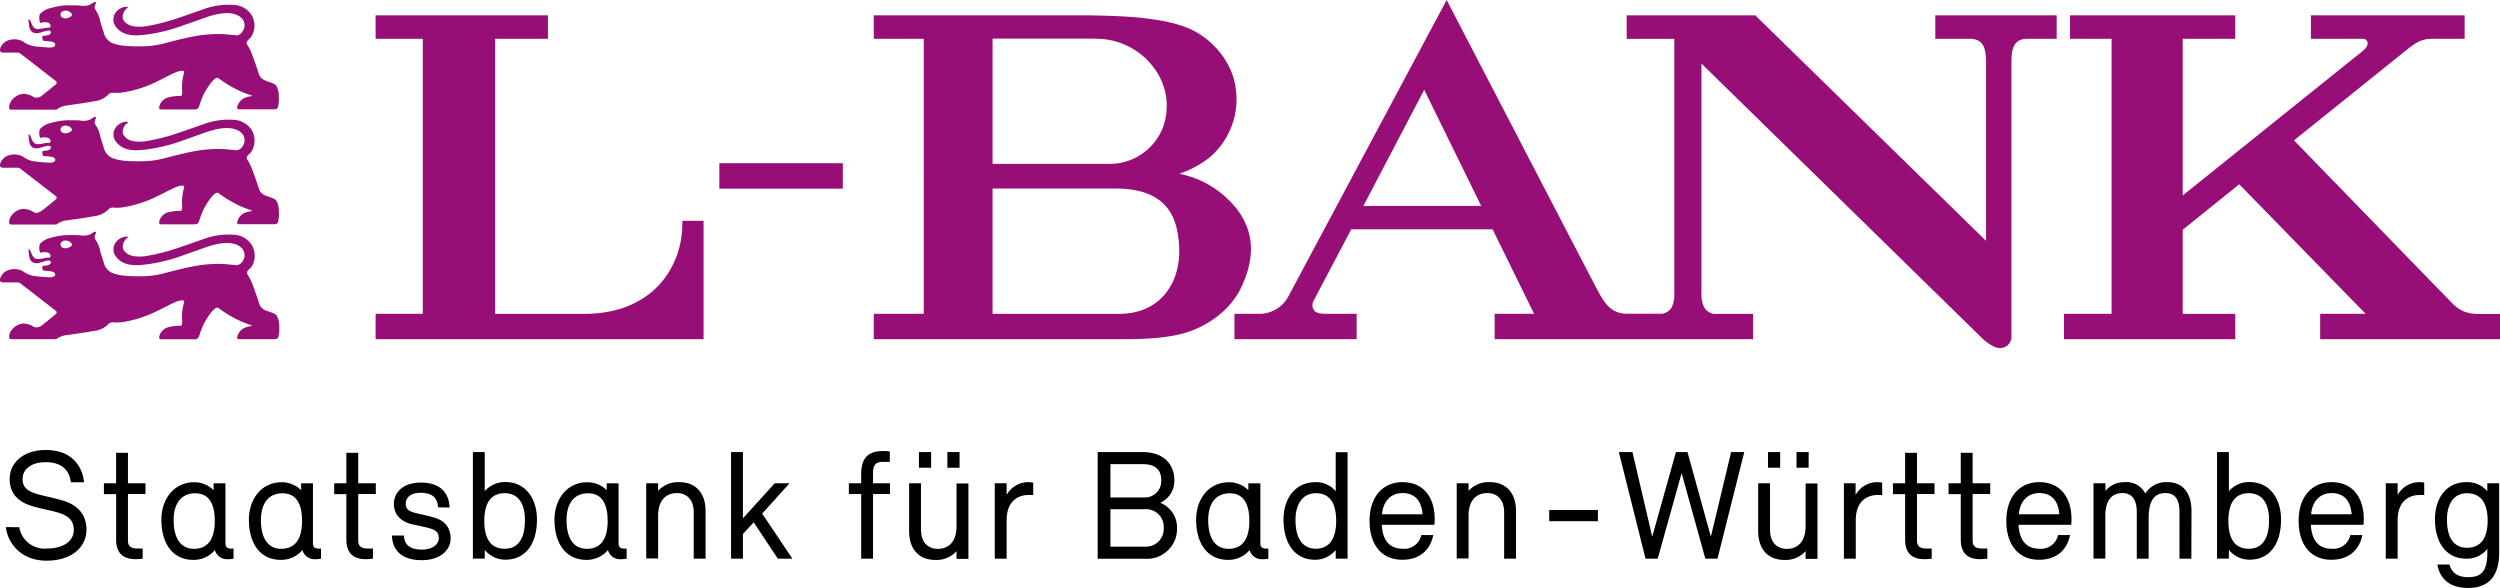
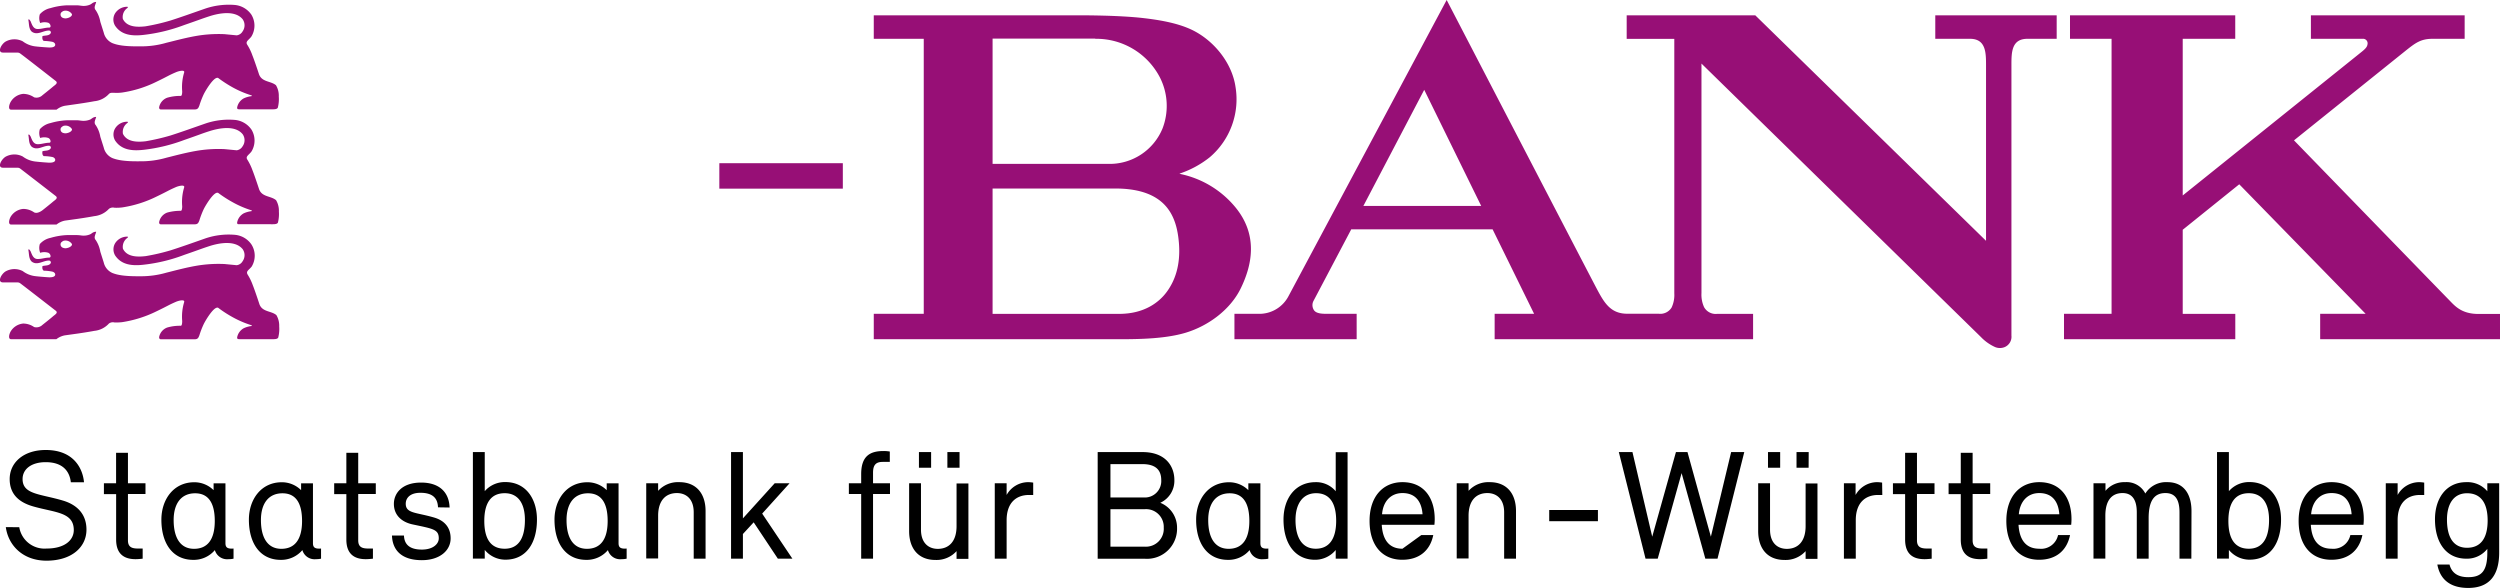
<svg xmlns="http://www.w3.org/2000/svg" class="lbank-logo" viewBox="0 0 550.23 129.4">
  <defs>
    <style>
            .cls-1{fill:#970f76}
        </style>
  </defs>
  <title>L-Bank</title>
-   <path class="cls-1" d="M150.2 28.88h-11.63v60.54h19.67c15 0 21.54-10.34 21.54-19.81v-.67h4.67V95h-72.18v-5.6h10.38V28.88h-10.38v-5.17h37.93z" transform="translate(-29.6 -20.34)" />
  <path class="cls-1" d="M158.32 35.92h27.18v5.6h-27.18z" />
  <path class="cls-1 AP_logo-letters" d="M248.06 61.84v27.58h27.86c5.52 0 8.85-2.54 10.59-5 1.55-2.17 3-5.54 2.55-10.72-.47-5.4-2.47-11.87-14-11.87zm22.6-33h-22.6v27.57h25.48a12.58 12.58 0 0 0 11.93-7.81 13.82 13.82 0 0 0-.6-11.25 15.75 15.75 0 0 0-14.21-8.47m-4.34-5.17c.66 0 9.14-.05 14.83.6 3.2.37 7.42 1 10.74 2.58 4.74 2.26 8.85 7.16 9.64 12.6a16.76 16.76 0 0 1-5.66 15.45 21.51 21.51 0 0 1-6.48 3.55l-.18.07s-.12 0 .21.08a21.37 21.37 0 0 1 12 7.22c5.16 6.19 3.77 12.83 1.23 18-2.23 4.54-6.95 8.13-12 9.68S278.88 95 274.14 95h-52.23v-5.6h11V28.88h-11v-5.17h44.41zM343.06 40.11l-13.39 25.55h25.93zm132.76-11.23c-3.56 0-3.52 3.1-3.52 5.89V94.2a2.47 2.47 0 0 1-1.46 2.52 2.76 2.76 0 0 1-2.15 0 10 10 0 0 1-3.08-2.18l-61.53-60.21v50.52a6.55 6.55 0 0 0 .58 3.1 2.92 2.92 0 0 0 2.87 1.47h7.91V95h-56.88v-5.6h8.68l-9.13-18.59H327l-8.3 15.74a2 2 0 0 0 .14 2.12c.67.87 2.47.73 3.55.73h5.8V95h-26.9v-5.6h5.91a7.23 7.23 0 0 0 5.93-3.77L348 20.34s30.79 59.3 33.09 63.66c1.6 3 3 5.39 6.65 5.39h6.92a2.91 2.91 0 0 0 2.86-1.39 6.55 6.55 0 0 0 .58-3.1v-56h-10.48v-5.19h28.3l50.79 49.63V34.77c0-2.79 0-5.89-3.53-5.89h-7.64v-5.17h26.72v5.17zM521.56 28.88H510v34.48l39.43-31.65c.86-.69 1.17-1.09 1.24-1.62a1 1 0 0 0-1.09-1.21h-11.37v-5.17h33.84v5.17H565c-2.63 0-3.8.92-6 2.67l-24.51 19.68s32.67 33.65 34 35 2.75 3.21 6.63 3.21h4.71V95h-39.58v-5.6h10l-27.81-28.5L510 70.91v18.51h11.57V95h-37.7v-5.6h10.47V28.88h-9.15v-5.17h36.37zM43.09 23.06a.78.78 0 0 0 .23 1.16 1.5 1.5 0 0 0 1.1.11c.57-.12 1.15-.53 1-.9a1.66 1.66 0 0 0-1.87-.67 1.28 1.28 0 0 0-.42.3m7.63-2.26c-.13.57-.6 1.22-.08 1.8a6.65 6.65 0 0 1 1 2.54l.75 2.37a3.36 3.36 0 0 0 1.9 2.32c1.15.46 2.73.75 6.07.71a19.73 19.73 0 0 0 5.87-.8c1.38-.32 4.49-1.2 7.32-1.62a29.39 29.39 0 0 1 5.43-.26l2.68.26a1.75 1.75 0 0 0 1.3-.88 2.32 2.32 0 0 0 0-2.67c-1.72-2.09-5.45-1.26-7.32-.65s-1.92.68-5.54 1.93A37.19 37.19 0 0 1 61.37 28c-2.59.32-5 .13-6.44-2a2.63 2.63 0 0 1 0-2.72 3.14 3.14 0 0 1 2.71-1.45c.14 0 .09.23 0 .27a2.41 2.41 0 0 0-1 2.41c.88 1.8 3.11 1.84 5 1.62a45.53 45.53 0 0 0 5.47-1.27c2.24-.71 4.94-1.68 7.67-2.63a16.18 16.18 0 0 1 6.58-.79 5 5 0 0 1 3.55 2.1 4.62 4.62 0 0 1 0 4.87c-.58.76-1.33 1.05-.91 1.75a11.37 11.37 0 0 1 1.15 2.37c.53 1.32 1.47 4.2 1.47 4.2.66 1.71 2.58 1.41 3.72 2.37a4.51 4.51 0 0 1 .62 2.5 7.47 7.47 0 0 1-.22 2.45c-.25.42-.92.35-2 .35h-6.2c-.59 0-.75 0-.75-.39a2.91 2.91 0 0 1 1.42-2 5.34 5.34 0 0 1 1.63-.49c.25 0 .17-.17.17-.17a21.73 21.73 0 0 1-4.11-1.73 27.71 27.71 0 0 1-3.27-2.11c-.84-.44-2.59 2.41-3.16 3.51a19 19 0 0 0-1 2.58c-.16.34-.24.83-1 .83H65c-.33 0-.4-.3-.37-.52a2.8 2.8 0 0 1 1.76-2.06 10.3 10.3 0 0 1 3-.4c.27 0 .31-.65.31-1a11 11 0 0 1 .42-4.11c.26-.72-1.16-.38-1.8-.1-1.71.73-1.79.9-4.32 2.11a25.39 25.39 0 0 1-7.49 2.35 9.17 9.17 0 0 1-1.72.07c-.43 0-.89-.09-1.22.25a5 5 0 0 1-3.22 1.6c-1.34.26-3.62.59-3.62.59l-2.8.4a4.14 4.14 0 0 0-1.89.87h-9.97c-.76 0-.45-1.16-.1-1.75A3.6 3.6 0 0 1 34.7 41a4.33 4.33 0 0 1 2.41.76 1.88 1.88 0 0 0 1.83-.46s1.8-1.43 2.27-1.84 1.27-.81.65-1.3-6.61-5.16-7.32-5.68-.63-.57-1.41-.57h-2.88c-1.26 0-.49-1.69.5-2.37a4 4 0 0 1 3.85-.11 5.7 5.7 0 0 0 2.87 1.13c1.2.14 2.82.23 2.82.23 1.68.08 1.51-.66 1.4-.86a.91.91 0 0 0-.55-.38 10.31 10.31 0 0 0-1.9-.2c-.35-.22-.35-.66-.3-1.05.52-.22 1.48 0 1.84-.7a.42.42 0 0 0-.31-.53c-1.32-.09-2.63 1.18-3.9.22-.7-.7-.53-1.75-.75-2.63.27-.17.4.22.53.39.26.66.57 1.63 1.45 1.67s1.7-.31 2.62-.31a.29.29 0 0 0 .31-.26.87.87 0 0 0-.48-.79 2.78 2.78 0 0 0-1.8.05 2.86 2.86 0 0 1-.08-1.93 4.3 4.3 0 0 1 2.36-1.36 14.67 14.67 0 0 1 3.64-.61h2.17c.33 0 .71.07.91.09a3.67 3.67 0 0 0 2-.25 4.09 4.09 0 0 0 .42-.27 1.56 1.56 0 0 1 .87-.31M43.09 48.36a.78.78 0 0 0 .23 1.16 1.5 1.5 0 0 0 1.1.1c.57-.12 1.15-.53 1-.89a1.68 1.68 0 0 0-1.87-.68 1.39 1.39 0 0 0-.42.31m7.63-2.26c-.13.57-.6 1.22-.08 1.8a6.52 6.52 0 0 1 1 2.54l.75 2.37a3.36 3.36 0 0 0 1.9 2.32c1.15.45 2.73.75 6.07.71a20.08 20.08 0 0 0 5.87-.8c1.38-.33 4.49-1.2 7.32-1.62a29.39 29.39 0 0 1 5.43-.26l2.68.26a1.79 1.79 0 0 0 1.3-.89 2.3 2.3 0 0 0 0-2.66c-1.72-2.1-5.45-1.26-7.32-.66s-1.92.69-5.54 1.94a37.19 37.19 0 0 1-8.75 2.14c-2.59.31-5 .13-6.44-2a2.61 2.61 0 0 1 0-2.71 3.11 3.11 0 0 1 2.71-1.45c.14.05.09.22 0 .26a2.42 2.42 0 0 0-1 2.41c.88 1.8 3.11 1.85 5 1.63a47.6 47.6 0 0 0 5.47-1.27c2.24-.71 4.94-1.68 7.67-2.63a16 16 0 0 1 6.58-.79 5 5 0 0 1 3.55 2.1 4.62 4.62 0 0 1 0 4.87c-.58.76-1.33 1.05-.91 1.74a11.9 11.9 0 0 1 1.15 2.37c.53 1.33 1.47 4.21 1.47 4.21.66 1.71 2.58 1.4 3.72 2.37a4.51 4.51 0 0 1 .62 2.5 7.5 7.5 0 0 1-.22 2.45c-.25.41-.92.34-2 .34h-6.22c-.59 0-.75.05-.75-.38a2.94 2.94 0 0 1 1.42-2 5.56 5.56 0 0 1 1.63-.48c.25 0 .17-.18.17-.18a21.73 21.73 0 0 1-4.11-1.75 27 27 0 0 1-3.27-2.1c-.84-.44-2.59 2.41-3.16 3.5a18.86 18.86 0 0 0-1 2.59c-.16.34-.24.82-1 .82H65c-.33 0-.4-.29-.37-.51a2.8 2.8 0 0 1 1.76-2.07 10.65 10.65 0 0 1 3-.39c.27 0 .31-.66.31-1a11 11 0 0 1 .42-4.11c.26-.72-1.16-.39-1.8-.11-1.71.74-1.79.9-4.32 2.11a25.56 25.56 0 0 1-7.49 2.36 10.13 10.13 0 0 1-1.72.07 1.42 1.42 0 0 0-1.22.25 5.07 5.07 0 0 1-3.22 1.6c-1.34.26-3.62.59-3.62.59l-2.8.39a4.24 4.24 0 0 0-1.89.87h-9.97c-.76 0-.45-1.16-.1-1.75a3.61 3.61 0 0 1 2.73-1.69 4.25 4.25 0 0 1 2.41.76c.55.29 1.31-.07 1.83-.46 0 0 1.8-1.43 2.27-1.84s1.27-.81.65-1.3-6.61-5.12-7.32-5.66-.63-.57-1.41-.57h-2.88c-1.26 0-.49-1.68.5-2.37a4 4 0 0 1 3.85-.1 5.69 5.69 0 0 0 2.87 1.12c1.2.14 2.82.24 2.82.24 1.68.07 1.51-.66 1.4-.86a.91.91 0 0 0-.55-.38 10.31 10.31 0 0 0-1.9-.2c-.35-.22-.35-.66-.3-1.06.52-.22 1.48 0 1.84-.7a.41.41 0 0 0-.31-.52c-1.32-.09-2.63 1.18-3.9.21-.7-.7-.53-1.75-.75-2.62.27-.18.4.22.53.39.26.66.57 1.62 1.45 1.67s1.7-.31 2.62-.31a.29.29 0 0 0 .31-.26.86.86 0 0 0-.48-.79 2.78 2.78 0 0 0-1.8 0 2.86 2.86 0 0 1-.08-1.93 4.36 4.36 0 0 1 2.36-1.36 15.15 15.15 0 0 1 3.64-.61h2.17c.33 0 .71.07.91.09a3.87 3.87 0 0 0 2-.25c.15-.08.15-.1.42-.27a1.48 1.48 0 0 1 .87-.31M43.09 73.66a.77.77 0 0 0 .23 1.15 1.46 1.46 0 0 0 1.1.11c.57-.12 1.15-.53 1-.89a1.68 1.68 0 0 0-1.87-.68 1.39 1.39 0 0 0-.42.31m7.63-2.26c-.13.57-.6 1.22-.08 1.79a6.63 6.63 0 0 1 1 2.55l.75 2.36a3.34 3.34 0 0 0 1.9 2.32c1.15.46 2.73.75 6.07.72a20.08 20.08 0 0 0 5.87-.8c1.38-.33 4.49-1.21 7.32-1.63a29.39 29.39 0 0 1 5.43-.26l2.68.26a1.75 1.75 0 0 0 1.3-.88 2.3 2.3 0 0 0 0-2.66c-1.72-2.1-5.45-1.27-7.32-.66s-1.92.68-5.54 1.93a36.21 36.21 0 0 1-8.75 2.14c-2.59.32-5 .13-6.44-2a2.63 2.63 0 0 1 0-2.72 3.13 3.13 0 0 1 2.71-1.44c.14 0 .09.22 0 .26a2.42 2.42 0 0 0-1 2.41c.88 1.8 3.11 1.84 5 1.62a45.53 45.53 0 0 0 5.47-1.27c2.24-.71 4.94-1.67 7.67-2.63a16 16 0 0 1 6.58-.78 4.94 4.94 0 0 1 3.55 2.1A4.6 4.6 0 0 1 85 79c-.58.76-1.33 1-.91 1.75a11.9 11.9 0 0 1 1.15 2.37c.53 1.32 1.47 4.21 1.47 4.21.66 1.71 2.58 1.4 3.72 2.36a4.55 4.55 0 0 1 .62 2.5 7.53 7.53 0 0 1-.22 2.46c-.25.41-.92.34-2 .34h-6.29c-.59 0-.75 0-.75-.39a2.93 2.93 0 0 1 1.42-2 5.34 5.34 0 0 1 1.63-.49c.25 0 .17-.17.17-.17a21.73 21.73 0 0 1-4.11-1.74 26.23 26.23 0 0 1-3.27-2.11c-.84-.44-2.59 2.41-3.16 3.51a19 19 0 0 0-1 2.58c-.16.34-.24.83-1 .83H65c-.33 0-.4-.3-.37-.52a2.8 2.8 0 0 1 1.76-2.06 10 10 0 0 1 3-.39c.27 0 .31-.66.31-1.05a11 11 0 0 1 .42-4.11c.26-.73-1.16-.39-1.8-.11-1.71.74-1.79.9-4.32 2.11a25.91 25.91 0 0 1-7.49 2.36 11.31 11.31 0 0 1-1.72.07 1.45 1.45 0 0 0-1.22.24 5 5 0 0 1-3.22 1.61c-1.34.26-3.62.59-3.62.59l-2.8.39A4.24 4.24 0 0 0 42 95h-9.93c-.76 0-.45-1.16-.1-1.75a3.62 3.62 0 0 1 2.73-1.7 4.26 4.26 0 0 1 2.41.77 1.91 1.91 0 0 0 1.83-.47s1.8-1.42 2.27-1.84 1.27-.81.65-1.29-6.61-5.13-7.32-5.66-.63-.57-1.41-.57h-2.88c-1.26 0-.49-1.68.5-2.37A4 4 0 0 1 34.6 80a5.61 5.61 0 0 0 2.87 1.13c1.2.14 2.82.24 2.82.24 1.68.07 1.51-.66 1.4-.86a.91.91 0 0 0-.55-.38 9.53 9.53 0 0 0-1.9-.21c-.35-.22-.35-.65-.3-1 .52-.22 1.48 0 1.84-.7a.43.43 0 0 0-.31-.53c-1.32-.08-2.63 1.19-3.9.22-.7-.7-.53-1.75-.75-2.63.27-.17.4.22.53.4.26.65.57 1.62 1.45 1.66s1.7-.3 2.62-.3a.3.3 0 0 0 .31-.27.87.87 0 0 0-.48-.79 2.85 2.85 0 0 0-1.8 0 2.86 2.86 0 0 1-.08-1.93 4.3 4.3 0 0 1 2.36-1.36 15.15 15.15 0 0 1 3.64-.61h2.17a8.92 8.92 0 0 1 .91.08 3.67 3.67 0 0 0 2-.25 2.84 2.84 0 0 0 .42-.27 1.55 1.55 0 0 1 .87-.3" transform="translate(-29.6 -20.34)" />
-   <path class="AP_logo-subline" d="M33.84 136.37a5.63 5.63 0 0 0 6 4.7c4 0 6-1.84 6-4.07 0-4-4.21-3.83-9-5.22-2.61-.76-5.11-2.33-5.11-6s3.1-6.4 7.93-6.4c6.17 0 8.15 4.07 8.43 7.1h-2.9c-.24-2.16-1.53-4.42-5.54-4.42-3.06 0-5.08 1.46-5.08 3.72 0 3.38 3.8 3.24 8.77 4.7 2.79.8 5.29 2.65 5.29 6.44s-3.2 6.82-8.8 6.82c-5.26 0-8.42-3.44-8.95-7.38zM57.76 126.7h3.86v2.37h-3.86v10.19c0 1.6 1 1.81 2.29 1.81H61v2.23s-.9.11-1.56.11c-2 0-4.28-.7-4.28-4.32v-10h-2.69v-2.39h2.68V120h2.61zM81 141.07v2.23a4.71 4.71 0 0 1-1.11.11 2.79 2.79 0 0 1-3-2 6.07 6.07 0 0 1-4.77 2.15c-4.49 0-7-3.58-7-8.84 0-4.45 2.68-8.24 7.24-8.24a6 6 0 0 1 4.25 1.74v-1.5h2.61v13.19c0 .91.45 1.18 1.39 1.18zM76.87 135c0-4.1-1.5-6.09-4.32-6.09-3.1 0-4.73 2.3-4.73 5.88 0 4 1.53 6.34 4.49 6.34s4.56-2.04 4.56-6.13zM100.26 141.07v2.23a4.82 4.82 0 0 1-1.11.11 2.79 2.79 0 0 1-3-2 6.09 6.09 0 0 1-4.77 2.15c-4.49 0-7-3.58-7-8.84 0-4.45 2.68-8.24 7.24-8.24a6 6 0 0 1 4.25 1.74v-1.5h2.61v13.19c0 .91.45 1.18 1.39 1.18zM96.08 135c0-4.1-1.49-6.09-4.31-6.09-3.1 0-4.74 2.3-4.74 5.88 0 4 1.54 6.34 4.49 6.34s4.56-2.04 4.56-6.13zM108.44 126.7h3.87v2.37h-3.87v10.19c0 1.6 1 1.81 2.3 1.81h.94v2.23s-.9.11-1.57.11c-2 0-4.28-.7-4.28-4.32v-10h-2.68v-2.39h2.68V120h2.61zM126 132c-.07-2-1.15-3.2-3.87-3.2-2.36 0-3.23 1.22-3.23 2.4 0 2.13 2.19 1.88 6.09 3 2.43.66 3.79 2.23 3.79 4.63 0 2.68-2.4 4.8-6.33 4.8-4.53 0-6.48-2.26-6.58-5.43h2.64c.07 2 1.29 3.1 3.94 3.1 2.47 0 3.72-1.25 3.72-2.47 0-2-1.32-2.12-5.71-3.06-2.5-.52-4.17-2.09-4.17-4.53 0-2.26 1.7-4.69 6-4.69 4.14 0 6.16 2.26 6.26 5.49zM136.29 128.44a5.87 5.87 0 0 1 4.56-2c4.39 0 6.93 3.58 6.93 8.24 0 5.29-2.44 8.84-6.93 8.84a5.87 5.87 0 0 1-4.56-2.15v1.91h-2.61v-23.44h2.61zm-.1 6.54c0 4 1.46 6.13 4.49 6.13s4.45-2.3 4.45-6.34c0-3.58-1.46-5.88-4.45-5.88s-4.49 2.11-4.49 6.11zM167.52 141.07v2.23a4.86 4.86 0 0 1-1.12.11 2.79 2.79 0 0 1-3-2 6.07 6.07 0 0 1-4.76 2.15c-4.49 0-7-3.58-7-8.84 0-4.45 2.68-8.24 7.24-8.24a6 6 0 0 1 4.25 1.74v-1.5h2.61v13.19c0 .91.45 1.18 1.39 1.18zm-4.18-6.07c0-4.1-1.5-6.09-4.32-6.09-3.1 0-4.73 2.3-4.73 5.88 0 4 1.53 6.34 4.49 6.34s4.56-2.04 4.56-6.13zM184.89 143.3h-2.61v-10.2c0-3.06-1.78-4.24-3.69-4.24-2.4 0-4.14 1.56-4.14 5v9.4h-2.62V126.7h2.62v1.67a5.9 5.9 0 0 1 4.66-1.91c3.72 0 5.78 2.5 5.78 6.36zM197.35 133.38l6.65 9.92h-3.2l-5.32-8-2.37 2.57v5.43h-2.61v-23.46h2.61v14.59l7-7.73h3.27zM225.44 122h-1.56c-1.46 0-2.13.63-2.13 2.37v2.33h3.73v2.37h-3.73v14.23h-2.61v-14.23h-2.71v-2.37h2.71v-2c0-3.83 1.78-5.09 4.88-5.09a7.58 7.58 0 0 1 1.42.11zM229.69 126.7h2.61v10.2c0 3.06 1.78 4.24 3.69 4.24 2.4 0 4.14-1.56 4.14-5v-9.4h2.61v16.6h-2.61v-1.7a5.93 5.93 0 0 1-4.66 1.94c-3.73 0-5.78-2.5-5.78-6.36zm4.84-3.41h-2.68v-3.45h2.68zm6.26 0h-2.68v-3.45h2.68zM257 129.28h-.94c-2.72 0-4.91 1.63-4.91 5.56v8.46h-2.61v-16.6h2.61v2.58a5.44 5.44 0 0 1 4.7-2.82 7.44 7.44 0 0 1 1.15.1zM281.07 119.84c5.05 0 7 3.1 7 6.16a5.33 5.33 0 0 1-3.1 5 5.89 5.89 0 0 1 3.69 5.5 6.61 6.61 0 0 1-7 6.82h-10.47v-23.48zm-7.07 2.65v7.34h7.35a3.61 3.61 0 0 0 3.83-3.83c0-2-1-3.51-4.14-3.51zm0 9.92v8.25h7.59a3.93 3.93 0 0 0 4.14-4.18 3.89 3.89 0 0 0-4.17-4.07zM308.75 141.07v2.23a4.86 4.86 0 0 1-1.12.11 2.79 2.79 0 0 1-3-2 6.07 6.07 0 0 1-4.77 2.15c-4.49 0-7-3.58-7-8.84 0-4.45 2.68-8.24 7.24-8.24a6 6 0 0 1 4.25 1.74v-1.5H307v13.19c0 .91.45 1.18 1.39 1.18zm-4.18-6.07c0-4.1-1.5-6.09-4.32-6.09-3.1 0-4.73 2.3-4.73 5.88 0 4 1.53 6.34 4.49 6.34s4.56-2.04 4.56-6.13zM326.19 143.3h-2.61v-1.91a5.87 5.87 0 0 1-4.56 2.15c-4.39 0-6.93-3.55-6.93-8.84 0-4.66 2.58-8.24 7.07-8.24a5.59 5.59 0 0 1 4.42 2v-8.6h2.61zm-11.46-8.53c0 4 1.54 6.34 4.46 6.34s4.49-2.12 4.49-6.13-1.5-6.09-4.42-6.09-4.53 2.33-4.53 5.88zM342.41 138.11h2.64c-.69 3.38-3.06 5.43-6.82 5.43-4.42 0-7.2-3.16-7.2-8.56s3-8.52 7.24-8.52c4.77 0 7.1 3.51 7.1 8.14a12 12 0 0 1-.07 1.25h-11.59c.24 3.9 2.12 5.26 4.56 5.26a3.82 3.82 0 0 0 4.14-3zm-8.63-4.59h8.91c-.18-2.5-1.33-4.66-4.42-4.66-2.54 0-4.27 1.81-4.49 4.66zM363.26 143.3h-2.61v-10.2c0-3.06-1.78-4.24-3.69-4.24-2.4 0-4.14 1.56-4.14 5v9.4h-2.61V126.7h2.61v1.67a5.91 5.91 0 0 1 4.66-1.91c3.73 0 5.78 2.5 5.78 6.36zM370.57 132.58h10.72v2.47h-10.72zM407.61 143.3h-2.68l-5.22-18.83-5.26 18.83h-2.68l-5.88-23.46h3l4.35 18.62 5.22-18.62H401l5.15 18.62 4.46-18.62h2.89zM416.56 126.7h2.61v10.2c0 3.06 1.77 4.24 3.69 4.24 2.4 0 4.14-1.56 4.14-5v-9.4h2.61v16.6H427v-1.7a5.93 5.93 0 0 1-4.66 1.94c-3.73 0-5.78-2.5-5.78-6.36zm4.84-3.41h-2.68v-3.45h2.68zm6.26 0H425v-3.45h2.68zM443.88 129.28h-.94c-2.71 0-4.9 1.63-4.9 5.56v8.46h-2.61v-16.6H438v2.58a5.44 5.44 0 0 1 4.7-2.82 7.22 7.22 0 0 1 1.14.1zM451.51 126.7h3.86v2.37h-3.86v10.19c0 1.6 1 1.81 2.3 1.81h.94v2.23s-.91.11-1.57.11c-2.05 0-4.28-.7-4.28-4.32v-10h-2.68v-2.39h2.68V120h2.61zM463.76 126.7h3.87v2.37h-3.87v10.19c0 1.6 1 1.81 2.3 1.81h.94v2.23s-.91.11-1.57.11c-2.05 0-4.28-.7-4.28-4.32v-10h-2.68v-2.39h2.68V120h2.61zM482.56 138.11h2.64c-.69 3.38-3.06 5.43-6.82 5.43-4.42 0-7.2-3.16-7.2-8.56s3-8.52 7.24-8.52c4.77 0 7.1 3.51 7.1 8.14a12 12 0 0 1-.07 1.25h-11.59c.24 3.9 2.12 5.26 4.56 5.26a3.82 3.82 0 0 0 4.14-3zm-8.63-4.59h8.91c-.18-2.5-1.33-4.66-4.42-4.66-2.54 0-4.25 1.81-4.49 4.66zM511.9 143.3h-2.61v-10.2c0-3-1.08-4.24-3.1-4.24-2.47 0-3.69 1.7-3.69 5.53v8.91h-2.61v-10.2c0-2.92-1.14-4.24-3.13-4.24-2.33 0-3.79 1.56-3.79 5v9.43h-2.61V126.7H493v1.67a5.36 5.36 0 0 1 4.31-1.91 4.62 4.62 0 0 1 4.46 2.5 5.38 5.38 0 0 1 4.87-2.5c3.52 0 5.29 2.54 5.29 6.36zM520.16 128.44a5.87 5.87 0 0 1 4.56-2c4.38 0 6.92 3.58 6.92 8.24 0 5.29-2.43 8.84-6.92 8.84a5.86 5.86 0 0 1-4.56-2.15v1.91h-2.61v-23.44h2.61zm-.11 6.54c0 4 1.46 6.13 4.49 6.13s4.46-2.3 4.46-6.34c0-3.58-1.46-5.88-4.46-5.88s-4.49 2.11-4.49 6.11zM546.89 138.11h2.65c-.7 3.38-3.07 5.43-6.83 5.43-4.42 0-7.2-3.16-7.2-8.56s3-8.52 7.24-8.52c4.77 0 7.1 3.51 7.1 8.14a12 12 0 0 1-.07 1.25h-11.59c.24 3.9 2.12 5.26 4.56 5.26a3.82 3.82 0 0 0 4.14-3zm-8.63-4.59h8.91c-.18-2.5-1.32-4.66-4.42-4.66-2.54 0-4.25 1.81-4.49 4.66zM563.15 129.28h-.94c-2.72 0-4.91 1.63-4.91 5.56v8.46h-2.61v-16.6h2.61v2.58a5.44 5.44 0 0 1 4.7-2.82 7.44 7.44 0 0 1 1.15.1zM579.65 141.94c0 5.22-2.33 7.8-6.82 7.8-4 0-6.2-1.91-6.79-5.15h2.68c.45 1.74 1.7 2.78 4.11 2.78 2.92 0 4.21-1.32 4.21-5.43v-.8a5.68 5.68 0 0 1-4.63 2.16c-4.39 0-6.89-3.48-6.89-8.67 0-4.56 2.43-8.17 6.89-8.17a5.74 5.74 0 0 1 4.63 2v-1.76h2.61zm-11.49-7.24c0 4 1.5 6.2 4.42 6.2s4.53-2 4.53-6-1.61-6-4.53-6-4.42 2.32-4.42 5.8z" transform="translate(-29.6 -20.34)" />
+   <path class="AP_logo-subline" d="M33.84 136.37a5.63 5.63 0 0 0 6 4.7c4 0 6-1.84 6-4.07 0-4-4.21-3.83-9-5.22-2.61-.76-5.11-2.33-5.11-6s3.1-6.4 7.93-6.4c6.17 0 8.15 4.07 8.43 7.1h-2.9c-.24-2.16-1.53-4.42-5.54-4.42-3.06 0-5.08 1.46-5.08 3.72 0 3.38 3.8 3.24 8.77 4.7 2.79.8 5.29 2.65 5.29 6.44s-3.2 6.82-8.8 6.82c-5.26 0-8.42-3.44-8.95-7.38zM57.76 126.7h3.86v2.37h-3.86v10.19c0 1.6 1 1.81 2.29 1.81H61v2.23s-.9.11-1.56.11c-2 0-4.28-.7-4.28-4.32v-10h-2.69v-2.39h2.68V120h2.61zM81 141.07v2.23a4.71 4.71 0 0 1-1.11.11 2.79 2.79 0 0 1-3-2 6.07 6.07 0 0 1-4.77 2.15c-4.49 0-7-3.58-7-8.84 0-4.45 2.68-8.24 7.24-8.24a6 6 0 0 1 4.25 1.74v-1.5h2.61v13.19c0 .91.45 1.18 1.39 1.18zM76.87 135c0-4.1-1.5-6.09-4.32-6.09-3.1 0-4.73 2.3-4.73 5.88 0 4 1.53 6.34 4.49 6.34s4.56-2.04 4.56-6.13zM100.26 141.07v2.23a4.82 4.82 0 0 1-1.11.11 2.79 2.79 0 0 1-3-2 6.09 6.09 0 0 1-4.77 2.15c-4.49 0-7-3.58-7-8.84 0-4.45 2.68-8.24 7.24-8.24a6 6 0 0 1 4.25 1.74v-1.5h2.61v13.19c0 .91.45 1.18 1.39 1.18zM96.08 135c0-4.1-1.49-6.09-4.31-6.09-3.1 0-4.74 2.3-4.74 5.88 0 4 1.54 6.34 4.49 6.34s4.56-2.04 4.56-6.13zM108.44 126.7h3.87v2.37h-3.87v10.19c0 1.6 1 1.81 2.3 1.81h.94v2.23s-.9.11-1.57.11c-2 0-4.28-.7-4.28-4.32v-10h-2.68v-2.39h2.68V120h2.61zM126 132c-.07-2-1.15-3.2-3.87-3.2-2.36 0-3.23 1.22-3.23 2.4 0 2.13 2.19 1.88 6.09 3 2.43.66 3.79 2.23 3.79 4.63 0 2.68-2.4 4.8-6.33 4.8-4.53 0-6.48-2.26-6.58-5.43h2.64c.07 2 1.29 3.1 3.94 3.1 2.47 0 3.72-1.25 3.72-2.47 0-2-1.32-2.12-5.71-3.06-2.5-.52-4.17-2.09-4.17-4.53 0-2.26 1.7-4.69 6-4.69 4.14 0 6.16 2.26 6.26 5.49zM136.29 128.44a5.87 5.87 0 0 1 4.56-2c4.39 0 6.93 3.58 6.93 8.24 0 5.29-2.44 8.84-6.93 8.84a5.87 5.87 0 0 1-4.56-2.15v1.91h-2.61v-23.44h2.61zm-.1 6.54c0 4 1.46 6.13 4.49 6.13s4.45-2.3 4.45-6.34c0-3.58-1.46-5.88-4.45-5.88s-4.49 2.11-4.49 6.11zM167.52 141.07v2.23a4.86 4.86 0 0 1-1.12.11 2.79 2.79 0 0 1-3-2 6.07 6.07 0 0 1-4.76 2.15c-4.49 0-7-3.58-7-8.84 0-4.45 2.68-8.24 7.24-8.24a6 6 0 0 1 4.25 1.74v-1.5h2.61v13.19c0 .91.45 1.18 1.39 1.18zm-4.18-6.07c0-4.1-1.5-6.09-4.32-6.09-3.1 0-4.73 2.3-4.73 5.88 0 4 1.53 6.34 4.49 6.34s4.56-2.04 4.56-6.13zM184.89 143.3h-2.61v-10.2c0-3.06-1.78-4.24-3.69-4.24-2.4 0-4.14 1.56-4.14 5v9.4h-2.62V126.7h2.62v1.67a5.9 5.9 0 0 1 4.66-1.91c3.72 0 5.78 2.5 5.78 6.36zM197.35 133.38l6.65 9.92h-3.2l-5.32-8-2.37 2.57v5.43h-2.61v-23.46h2.61v14.59l7-7.73h3.27zM225.44 122h-1.56c-1.46 0-2.13.63-2.13 2.37v2.33h3.73v2.37h-3.73v14.23h-2.61v-14.23h-2.71v-2.37h2.71v-2c0-3.83 1.78-5.09 4.88-5.09a7.58 7.58 0 0 1 1.42.11zM229.69 126.7h2.61v10.2c0 3.06 1.78 4.24 3.69 4.24 2.4 0 4.14-1.56 4.14-5v-9.4h2.61v16.6h-2.61v-1.7a5.93 5.93 0 0 1-4.66 1.94c-3.73 0-5.78-2.5-5.78-6.36zm4.84-3.41h-2.68v-3.45h2.68zm6.26 0h-2.68v-3.45h2.68zM257 129.28h-.94c-2.72 0-4.91 1.63-4.91 5.56v8.46h-2.61v-16.6h2.61v2.58a5.44 5.44 0 0 1 4.7-2.82 7.44 7.44 0 0 1 1.15.1zM281.07 119.84c5.05 0 7 3.1 7 6.16a5.33 5.33 0 0 1-3.1 5 5.89 5.89 0 0 1 3.69 5.5 6.61 6.61 0 0 1-7 6.82h-10.47v-23.48zm-7.07 2.65v7.34h7.35a3.61 3.61 0 0 0 3.83-3.83c0-2-1-3.51-4.14-3.51zm0 9.92v8.25h7.59a3.93 3.93 0 0 0 4.14-4.18 3.89 3.89 0 0 0-4.17-4.07zM308.75 141.07v2.23a4.86 4.86 0 0 1-1.12.11 2.79 2.79 0 0 1-3-2 6.07 6.07 0 0 1-4.77 2.15c-4.49 0-7-3.58-7-8.84 0-4.45 2.68-8.24 7.24-8.24a6 6 0 0 1 4.25 1.74v-1.5H307v13.19c0 .91.45 1.18 1.39 1.18zm-4.18-6.07c0-4.1-1.5-6.09-4.32-6.09-3.1 0-4.73 2.3-4.73 5.88 0 4 1.53 6.34 4.49 6.34s4.56-2.04 4.56-6.13zM326.19 143.3h-2.61v-1.91a5.87 5.87 0 0 1-4.56 2.15c-4.39 0-6.93-3.55-6.93-8.84 0-4.66 2.58-8.24 7.07-8.24a5.59 5.59 0 0 1 4.42 2v-8.6h2.61zm-11.46-8.53c0 4 1.54 6.34 4.46 6.34s4.49-2.12 4.49-6.13-1.5-6.09-4.42-6.09-4.53 2.33-4.53 5.88zM342.41 138.11h2.64c-.69 3.38-3.06 5.43-6.82 5.43-4.42 0-7.2-3.16-7.2-8.56s3-8.52 7.24-8.52c4.77 0 7.1 3.51 7.1 8.14a12 12 0 0 1-.07 1.25h-11.59c.24 3.9 2.12 5.26 4.56 5.26zm-8.63-4.59h8.91c-.18-2.5-1.33-4.66-4.42-4.66-2.54 0-4.27 1.81-4.49 4.66zM363.26 143.3h-2.61v-10.2c0-3.06-1.78-4.24-3.69-4.24-2.4 0-4.14 1.56-4.14 5v9.4h-2.61V126.7h2.61v1.67a5.91 5.91 0 0 1 4.66-1.91c3.73 0 5.78 2.5 5.78 6.36zM370.57 132.58h10.72v2.47h-10.72zM407.61 143.3h-2.68l-5.22-18.83-5.26 18.83h-2.68l-5.88-23.46h3l4.35 18.62 5.22-18.62H401l5.15 18.62 4.46-18.62h2.89zM416.56 126.7h2.61v10.2c0 3.06 1.77 4.24 3.69 4.24 2.4 0 4.14-1.56 4.14-5v-9.4h2.61v16.6H427v-1.7a5.93 5.93 0 0 1-4.66 1.94c-3.73 0-5.78-2.5-5.78-6.36zm4.84-3.41h-2.68v-3.45h2.68zm6.26 0H425v-3.45h2.68zM443.88 129.28h-.94c-2.71 0-4.9 1.63-4.9 5.56v8.46h-2.61v-16.6H438v2.58a5.44 5.44 0 0 1 4.7-2.82 7.22 7.22 0 0 1 1.14.1zM451.51 126.7h3.86v2.37h-3.86v10.19c0 1.6 1 1.81 2.3 1.81h.94v2.23s-.91.11-1.57.11c-2.05 0-4.28-.7-4.28-4.32v-10h-2.68v-2.39h2.68V120h2.61zM463.76 126.7h3.87v2.37h-3.87v10.19c0 1.6 1 1.81 2.3 1.81h.94v2.23s-.91.11-1.57.11c-2.05 0-4.28-.7-4.28-4.32v-10h-2.68v-2.39h2.68V120h2.61zM482.56 138.11h2.64c-.69 3.38-3.06 5.43-6.82 5.43-4.42 0-7.2-3.16-7.2-8.56s3-8.52 7.24-8.52c4.77 0 7.1 3.51 7.1 8.14a12 12 0 0 1-.07 1.25h-11.59c.24 3.9 2.12 5.26 4.56 5.26a3.82 3.82 0 0 0 4.14-3zm-8.63-4.59h8.91c-.18-2.5-1.33-4.66-4.42-4.66-2.54 0-4.25 1.81-4.49 4.66zM511.9 143.3h-2.61v-10.2c0-3-1.08-4.24-3.1-4.24-2.47 0-3.69 1.7-3.69 5.53v8.91h-2.61v-10.2c0-2.92-1.14-4.24-3.13-4.24-2.33 0-3.79 1.56-3.79 5v9.43h-2.61V126.7H493v1.67a5.36 5.36 0 0 1 4.31-1.91 4.62 4.62 0 0 1 4.46 2.5 5.38 5.38 0 0 1 4.87-2.5c3.52 0 5.29 2.54 5.29 6.36zM520.16 128.44a5.87 5.87 0 0 1 4.56-2c4.38 0 6.92 3.58 6.92 8.24 0 5.29-2.43 8.84-6.92 8.84a5.86 5.86 0 0 1-4.56-2.15v1.91h-2.61v-23.44h2.61zm-.11 6.54c0 4 1.46 6.13 4.49 6.13s4.46-2.3 4.46-6.34c0-3.58-1.46-5.88-4.46-5.88s-4.49 2.11-4.49 6.11zM546.89 138.11h2.65c-.7 3.38-3.07 5.43-6.83 5.43-4.42 0-7.2-3.16-7.2-8.56s3-8.52 7.24-8.52c4.77 0 7.1 3.51 7.1 8.14a12 12 0 0 1-.07 1.25h-11.59c.24 3.9 2.12 5.26 4.56 5.26a3.82 3.82 0 0 0 4.14-3zm-8.63-4.59h8.91c-.18-2.5-1.32-4.66-4.42-4.66-2.54 0-4.25 1.81-4.49 4.66zM563.15 129.28h-.94c-2.72 0-4.91 1.63-4.91 5.56v8.46h-2.61v-16.6h2.61v2.58a5.44 5.44 0 0 1 4.7-2.82 7.44 7.44 0 0 1 1.15.1zM579.65 141.94c0 5.22-2.33 7.8-6.82 7.8-4 0-6.2-1.91-6.79-5.15h2.68c.45 1.74 1.7 2.78 4.11 2.78 2.92 0 4.21-1.32 4.21-5.43v-.8a5.68 5.68 0 0 1-4.63 2.16c-4.39 0-6.89-3.48-6.89-8.67 0-4.56 2.43-8.17 6.89-8.17a5.74 5.74 0 0 1 4.63 2v-1.76h2.61zm-11.49-7.24c0 4 1.5 6.2 4.42 6.2s4.53-2 4.53-6-1.61-6-4.53-6-4.42 2.32-4.42 5.8z" transform="translate(-29.6 -20.34)" />
</svg>